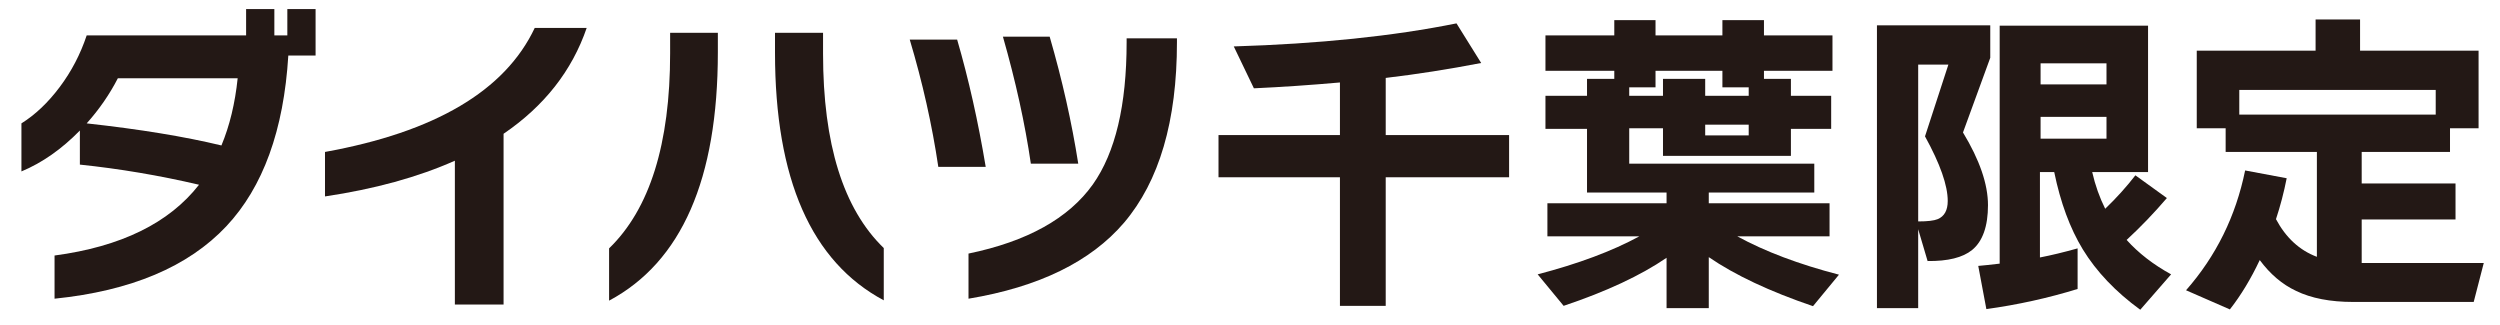
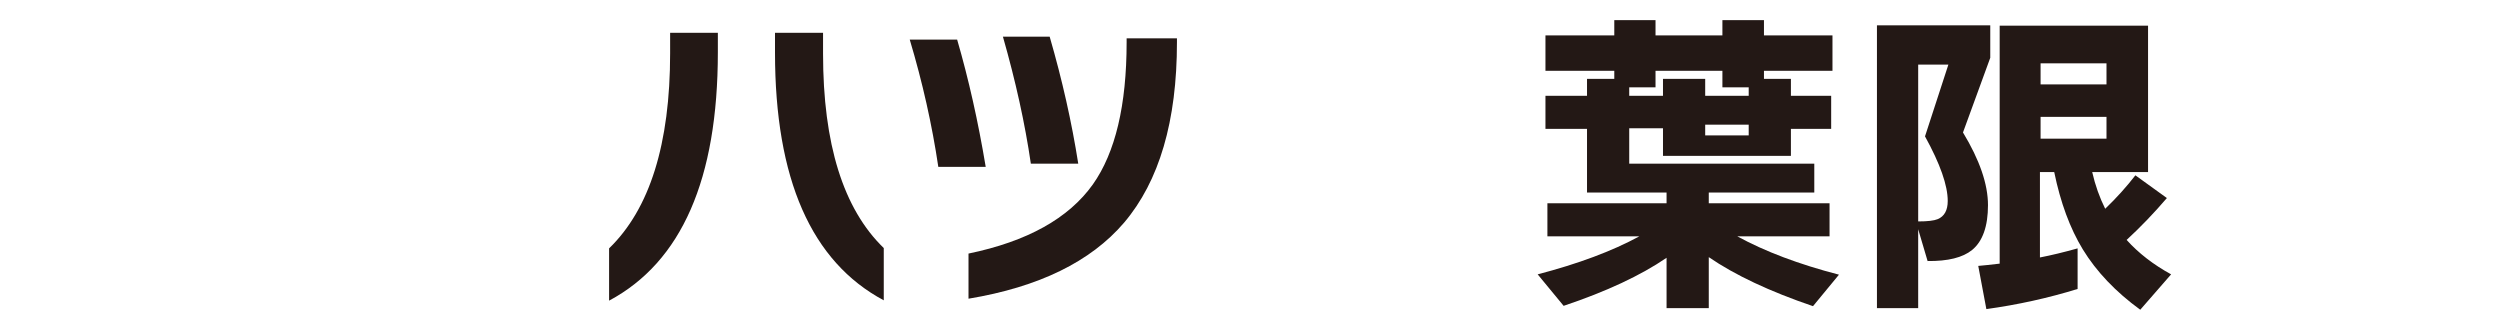
<svg xmlns="http://www.w3.org/2000/svg" id="_レイヤー_1" data-name="レイヤー_1" viewBox="0 0 1001 130">
  <defs>
    <style>
      .cls-1 {
        fill: #231815;
      }
    </style>
  </defs>
-   <path class="cls-1" d="M126.36,22.23h-10.92c-1.82,29.9-10.1,52.69-24.83,68.38-15.25,16.21-38.18,25.87-68.77,28.99v-17.29c26.61-3.55,45.89-13,57.85-28.34-15.95-3.73-31.85-6.41-47.71-8.06v-13.65c-7.28,7.45-15.08,12.91-23.4,16.38v-19.24c5.55-3.47,10.66-8.32,15.34-14.56,4.68-6.24,8.28-13.13,10.79-20.67h63.83V3.64h11.31v10.53h5.2V3.64h11.31v18.59ZM95.16,31.33h-47.97c-3.29,6.41-7.45,12.44-12.48,18.07,21.23,2.34,39.22,5.29,53.95,8.84,3.29-7.89,5.46-16.85,6.5-26.91Z" />
-   <path class="cls-1" d="M234.91,11.18c-5.89,17.16-16.99,31.29-33.28,42.38v68.38h-19.5v-57.59c-14.82,6.59-32.15,11.35-52,14.3v-17.81c44.11-7.97,72.11-24.52,83.98-49.66h20.8Z" />
  <path class="cls-1" d="M287.43,20.93c0,50.79-14.52,83.94-43.55,99.45v-20.93c16.29-15.77,24.44-41.81,24.44-78.13v-8.19h19.11v7.8ZM353.86,120.25c-29.03-15.51-43.55-48.58-43.55-99.19v-7.93h19.24v8.32c0,36.23,8.1,62.18,24.31,77.87v20.93Z" />
  <path class="cls-1" d="M394.68,66.82h-18.98c-2.51-16.9-6.33-33.89-11.44-50.96h18.98c4.59,15.77,8.41,32.76,11.44,50.96ZM471.25,16.9c0,31.55-7.06,55.64-21.19,72.28-13.35,15.6-34.1,25.74-62.27,30.42v-18.07c23.49-4.85,40.08-14.08,49.79-27.69,9.01-12.74,13.52-31.72,13.52-56.94v-1.56h20.15v1.56ZM431.73,65.52h-18.98c-2.34-16.03-6.07-32.98-11.18-50.83h18.72c5.03,17.33,8.84,34.28,11.44,50.83Z" />
-   <path class="cls-1" d="M604.24,70.98h-49.4v51.48h-18.33v-51.48h-48.62v-16.9h48.62v-21.06c-11.7,1.04-23.18,1.82-34.45,2.34l-8.06-16.77c34.15-1.04,63.87-4.12,89.18-9.23l9.88,15.86c-13,2.51-25.74,4.51-38.22,5.98v22.88h49.4v16.9Z" />
  <path class="cls-1" d="M667.29,103.22c-10.4,7.11-24.14,13.52-41.21,19.24l-10.4-12.61c16.29-4.25,29.86-9.32,40.69-15.21h-36.79v-13.26h47.71v-4.29h-31.85v-25.48h-16.64v-13.26h16.64v-6.76h10.92v-3.25h-27.56v-14.17h27.56v-6.11h16.51v6.11h26.78v-6.11h16.64v6.11h27.43v14.17h-27.43v3.25h10.79v6.76h16.12v13.26h-16.12v10.79h-51.22v-11.05h-13.52v14.17h74.1v11.57h-42.25v4.29h48.36v13.26h-36.92c11.09,6.07,24.66,11.18,40.69,15.34l-10.4,12.61c-17.33-5.9-31.24-12.44-41.73-19.63v20.41h-16.9v-20.15ZM652.34,34.97v3.38h13.52v-6.76h16.9v6.76h17.42v-3.38h-10.53v-6.63h-26.78v6.63h-10.53ZM700.18,54.21v-4.29h-17.42v4.29h17.42Z" />
  <path class="cls-1" d="M796.9,23.14l-10.92,29.9c6.67,11.01,10.01,20.71,10.01,29.12s-2.12,14.47-6.37,17.94c-3.73,3.03-9.67,4.51-17.81,4.42l-3.77-12.74v31.59h-16.51V10.14h45.37v13ZM768.04,88.66c3.73,0,6.33-.3,7.8-.91,2.69-1.12,4.03-3.55,4.03-7.28,0-6.24-3.04-14.86-9.1-25.87l9.36-28.73h-12.09v62.79ZM831.87,115.7c-11.79,3.64-23.96,6.33-36.53,8.06l-3.25-17.29c2.08-.17,4.94-.48,8.58-.91V10.27h59.41v58.63h-22.36c1.21,5.29,2.95,10.18,5.2,14.69,4.51-4.33,8.54-8.8,12.09-13.39l12.61,9.1c-5.2,6.07-10.58,11.66-16.12,16.77,4.77,5.29,10.7,9.88,17.81,13.78l-12.35,14.17c-9.88-7.19-17.55-15.25-23.01-24.18-5.12-8.41-8.93-18.72-11.44-30.94h-5.72v34.19c4.5-.87,9.53-2.08,15.08-3.64v16.25ZM843.44,33.8v-8.45h-26.39v8.45h26.39ZM843.44,55.51v-8.71h-26.39v8.71h26.39Z" />
-   <path class="cls-1" d="M915.59,71.37c-1.13,5.72-2.56,11.18-4.29,16.38,3.99,7.46,9.45,12.48,16.38,15.08v-41.99h-36.53v-9.49h-11.57v-31.07h47.58V7.8h17.81v12.48h47.45v31.07h-11.44v9.49h-35.36v12.61h37.57v14.43h-37.57v17.42h48.88l-4.03,15.6h-48.23c-9.19,0-16.81-1.47-22.88-4.42-5.55-2.6-10.4-6.72-14.56-12.35-3.55,7.54-7.54,14.12-11.96,19.76l-17.55-7.67c12.04-13.69,19.93-29.68,23.66-47.97l16.64,3.12ZM896.61,45.89h78.65v-9.88h-78.65v9.88Z" />
</svg>